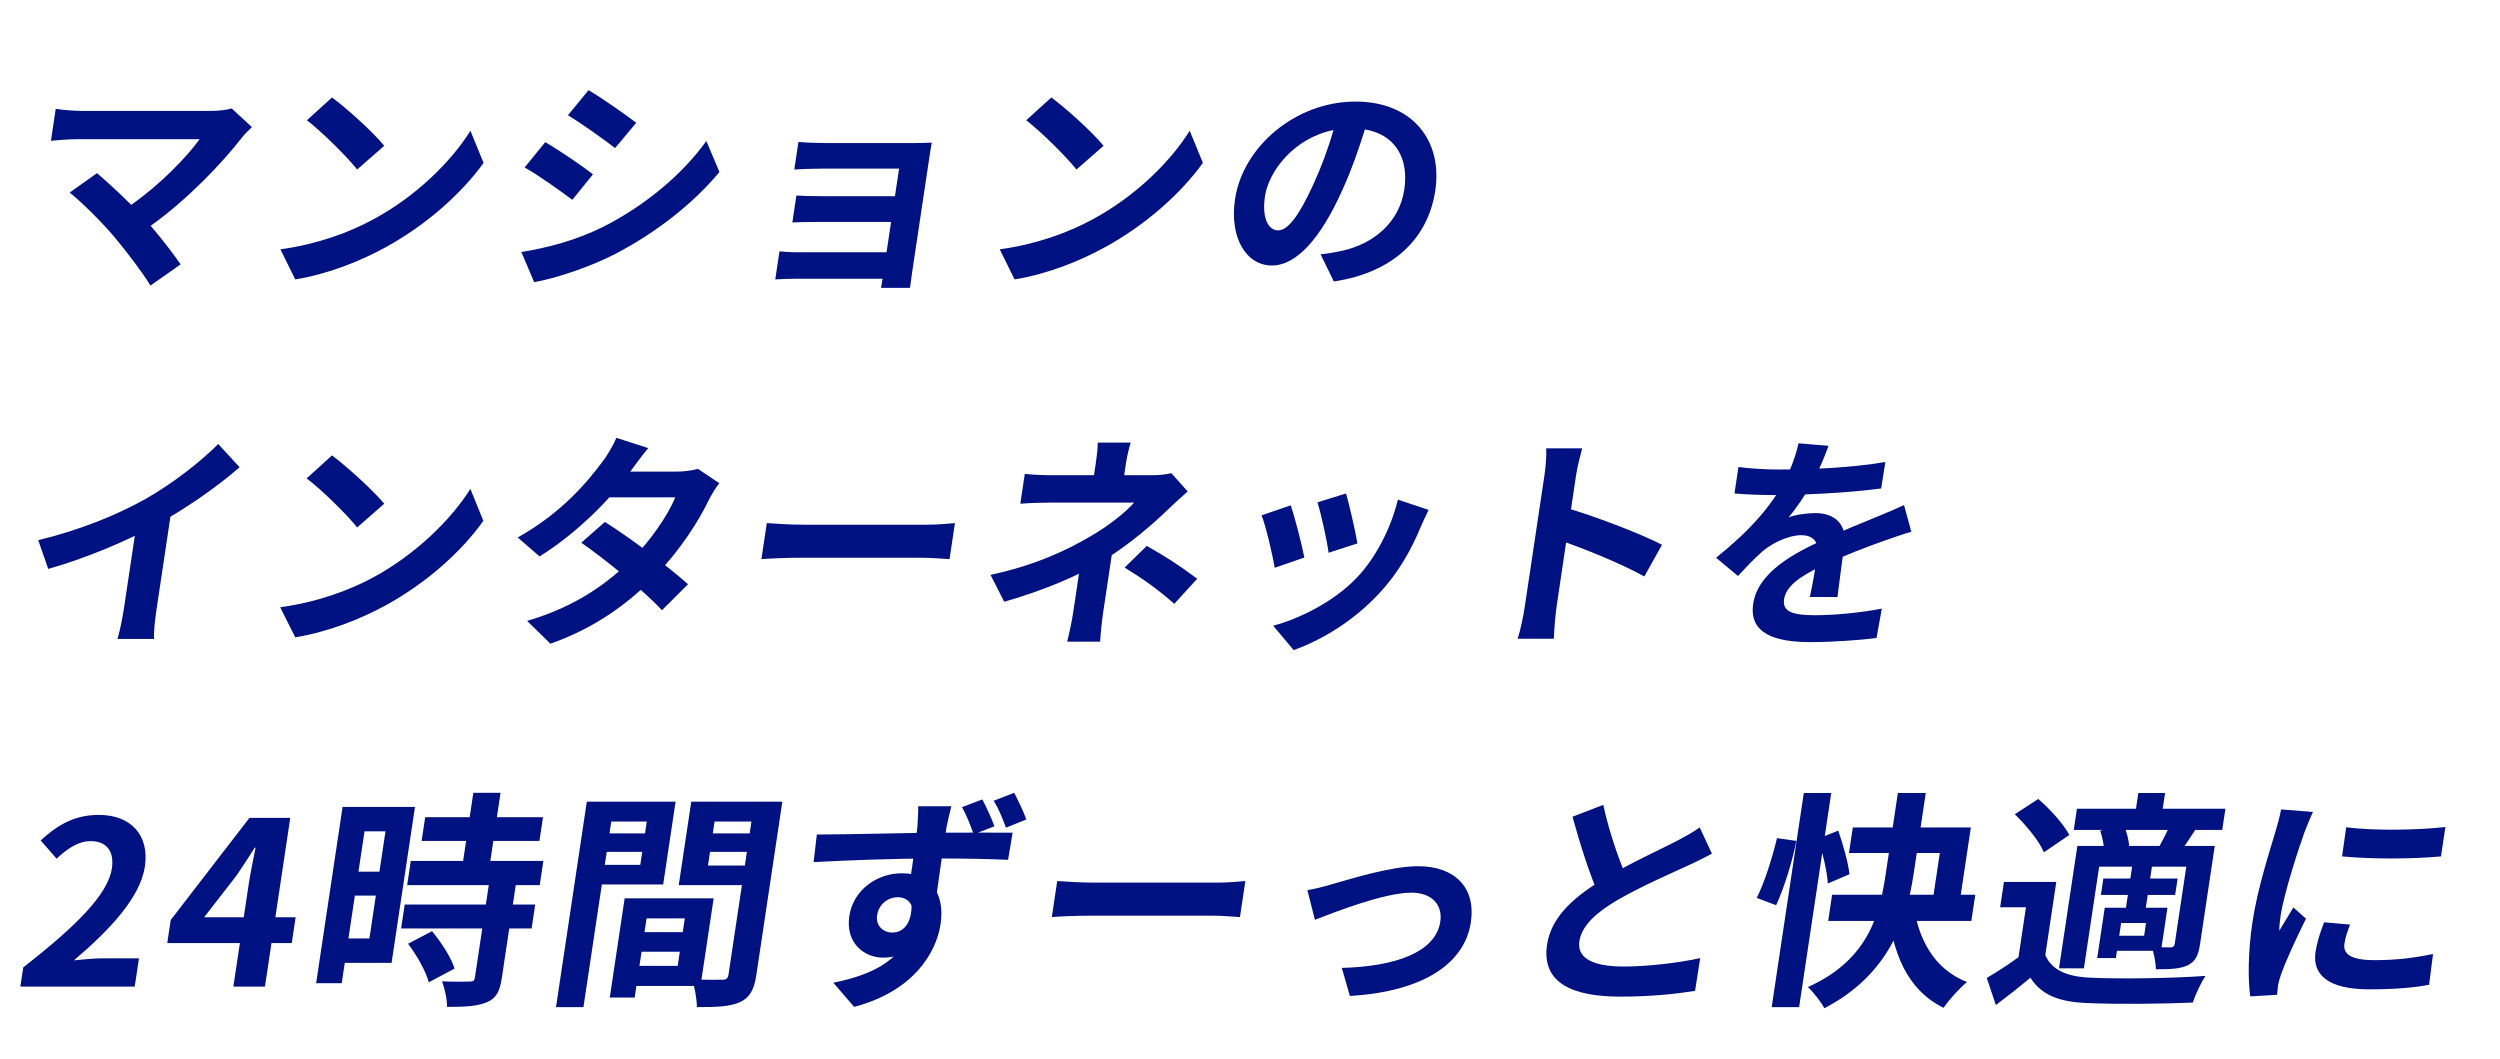
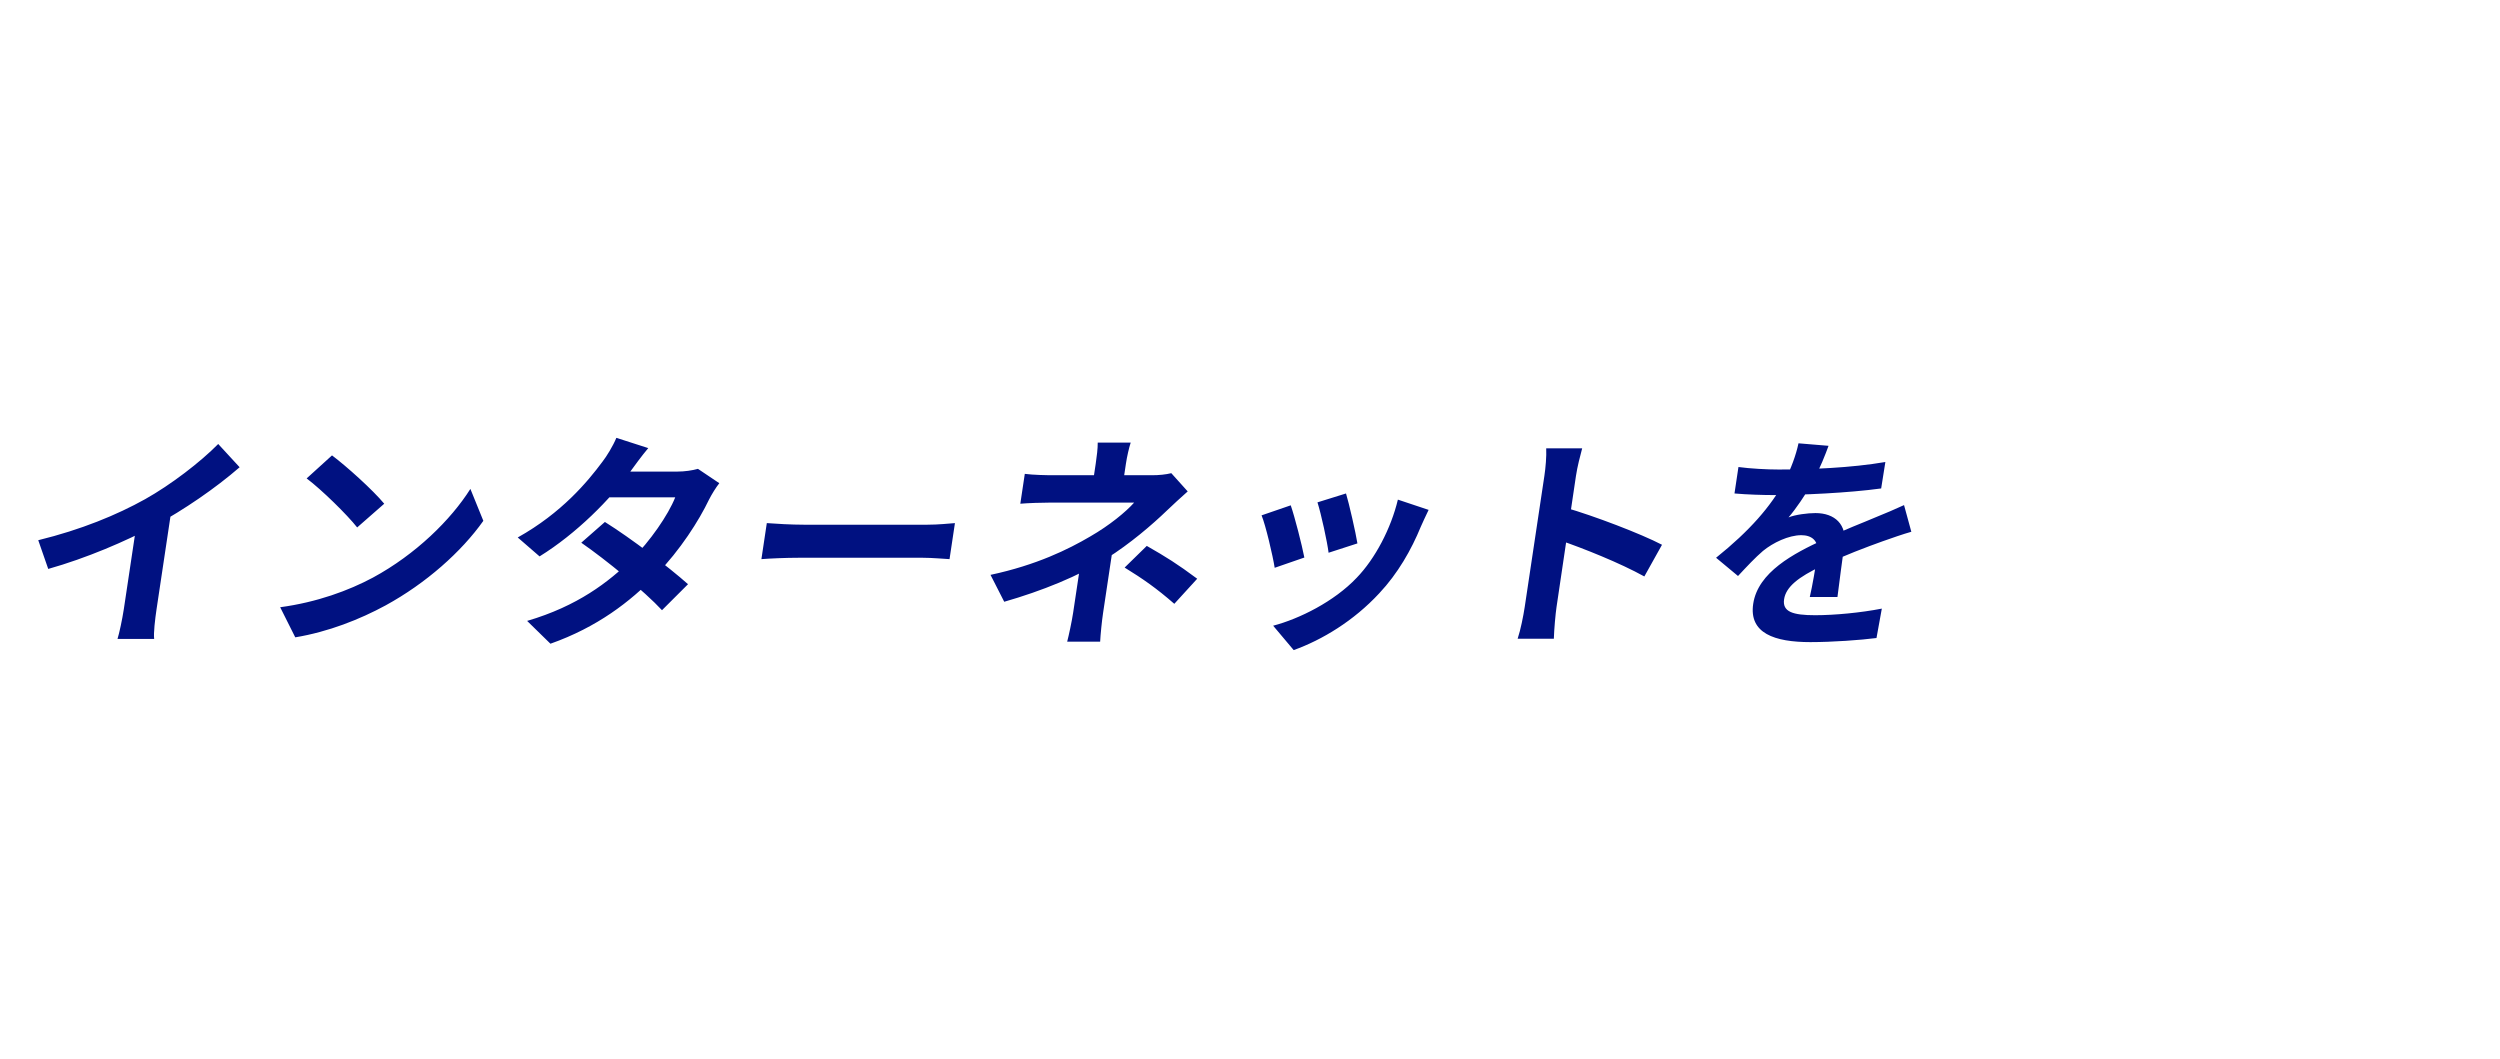
<svg xmlns="http://www.w3.org/2000/svg" width="347" height="147" viewBox="0 0 347 147" fill="none">
-   <path d="M34.969 17.643L32.159 15.048C31.453 15.269 30.346 15.396 29.131 15.396H11.37C10.283 15.396 8.546 15.238 7.733 15.111L7.069 19.541C7.75 19.478 9.502 19.32 10.782 19.32H27.71C25.817 21.915 22.258 25.586 18.215 28.434C16.46 26.693 14.604 24.985 13.467 24.035L9.671 26.725C11.387 28.086 14.224 30.934 15.8 32.801C17.567 34.89 19.808 37.864 20.887 39.637L25.072 36.694C24.047 35.206 22.468 33.149 20.914 31.345C25.967 27.738 30.823 22.674 33.682 18.972C34 18.56 34.446 18.149 34.969 17.643ZM46.083 13.529L42.6 16.693C44.694 18.307 48.176 21.757 49.575 23.529L53.332 20.238C51.766 18.307 48.099 15.016 46.083 13.529ZM38.921 34.605L40.983 38.782C45.609 38.023 50.003 36.251 53.524 34.32C59.136 31.25 64.048 26.883 67.12 22.611L65.294 18.149C62.637 22.421 57.751 27.263 51.799 30.459C48.42 32.295 44.018 33.909 38.921 34.605ZM81.691 12.516L78.832 15.997C80.769 17.168 83.774 19.32 85.381 20.554L88.308 17.041C86.815 15.902 83.632 13.655 81.691 12.516ZM72.368 34.985L74.142 39.162C77.066 38.656 81.879 37.073 85.418 35.238C91.113 32.263 96.228 28.244 99.859 23.877L98.04 19.573C94.801 24.098 89.703 28.434 83.812 31.44C80.039 33.339 76.043 34.383 72.368 34.985ZM75.68 19.731L72.817 23.244C74.795 24.352 77.8 26.503 79.439 27.738L82.307 24.193C80.846 23.054 77.653 20.871 75.68 19.731ZM110.821 19.7L110.247 23.529C111.024 23.465 113.05 23.402 114.234 23.402H124.794L124.219 27.231H114.011C112.795 27.231 111.36 27.2 110.538 27.137L109.978 30.871C110.718 30.839 112.259 30.807 113.475 30.807H123.683L123.052 35.016H110.956C109.804 35.016 108.725 34.953 108.191 34.89L107.607 38.782C108.156 38.751 109.477 38.687 110.373 38.687H122.501C122.43 39.162 122.354 39.668 122.279 39.953H126.311C126.397 39.383 126.526 38.307 126.602 37.801L128.985 21.915C129.084 21.25 129.241 20.206 129.335 19.795C128.818 19.826 127.629 19.858 126.861 19.858H114.765C113.581 19.858 111.639 19.795 110.821 19.7ZM145.923 13.529L142.44 16.693C144.534 18.307 148.016 21.757 149.415 23.529L153.172 20.238C151.606 18.307 147.939 15.016 145.923 13.529ZM138.761 34.605L140.823 38.782C145.449 38.023 149.843 36.251 153.364 34.32C158.977 31.25 163.888 26.883 166.96 22.611L165.134 18.149C162.477 22.421 157.591 27.263 151.639 30.459C148.26 32.295 143.858 33.909 138.761 34.605ZM199.218 26.44C200.253 19.541 196.077 14.098 188.141 14.098C179.853 14.098 172.518 20.333 171.422 27.643C170.619 32.991 172.984 36.852 176.536 36.852C180.024 36.852 183.365 32.928 186.244 26.535C187.618 23.561 188.599 20.649 189.45 17.959C193.661 18.687 195.572 21.947 194.917 26.314C194.224 30.934 190.587 33.845 186.349 34.795C185.456 34.985 184.532 35.175 183.297 35.301L185.132 39.067C193.381 37.833 198.217 33.118 199.218 26.44ZM175.579 27.231C176.101 23.75 179.642 19.13 185.084 18.054C184.338 20.681 183.326 23.371 182.239 25.712C180.286 29.985 178.739 31.978 177.395 31.978C176.147 31.978 175.1 30.428 175.579 27.231Z" fill="#001181" />
  <path d="M5.309 74.981L6.695 78.968C11.974 77.481 17.514 75.107 21.448 72.987C25.561 70.74 29.911 67.765 33.26 64.854L30.288 61.626C27.833 64.126 23.71 67.291 20.147 69.284C16.236 71.468 11.255 73.525 5.309 74.981ZM19.167 71.341L17.188 84.538C16.979 85.93 16.552 87.924 16.31 88.683H21.398C21.292 87.892 21.523 85.93 21.732 84.538L23.872 70.265L19.167 71.341ZM46.083 63.208L42.563 66.405C44.662 67.987 48.176 71.436 49.575 73.209L53.332 69.917C51.734 67.987 48.068 64.696 46.083 63.208ZM38.889 84.285L40.983 88.462C45.577 87.702 49.966 85.962 53.519 84.031C59.132 80.962 64.043 76.595 67.088 72.291L65.289 67.86C62.6 72.132 57.719 76.943 51.763 80.171C48.388 81.975 44.018 83.588 38.889 84.285ZM83.961 72.449L80.681 75.329C84.073 77.671 89.489 82.101 91.884 84.696L95.497 81.088C92.872 78.747 87.56 74.696 83.961 72.449ZM99.84 67.069L96.874 65.076C96.105 65.297 95.026 65.455 94.034 65.455H84.914L82.905 69.031H93.721C92.743 71.5 90.213 75.139 87.694 77.639C84.468 80.804 80.161 84.126 73.165 86.183L76.402 89.348C82.856 87.07 87.483 83.525 91.047 79.823C94.454 76.31 97.013 72.259 98.41 69.348C98.816 68.556 99.365 67.671 99.84 67.069ZM89.978 62.196L85.552 60.772C85.098 61.879 84.208 63.335 83.614 64.094C81.569 66.848 77.975 71.183 71.862 74.601L74.892 77.228C79.97 74.095 84.792 69.253 87.51 65.424C87.994 64.759 89.044 63.303 89.978 62.196ZM106.433 72.607L105.683 77.607C106.913 77.512 109.071 77.417 110.863 77.417C114.639 77.417 125.167 77.417 128.079 77.417C129.423 77.417 131.032 77.576 131.795 77.607L132.545 72.607C131.671 72.671 130.24 72.829 128.736 72.829C125.888 72.829 115.328 72.829 111.552 72.829C109.888 72.829 107.603 72.702 106.433 72.607ZM156.94 61.436H152.364C152.378 62.196 152.24 63.335 152.088 64.348C151.922 65.455 151.703 66.911 151.561 67.86H155.753C155.895 66.911 156.137 65.297 156.28 64.348C156.427 63.367 156.703 62.164 156.94 61.436ZM164.853 68.208L162.576 65.677C161.812 65.867 160.87 65.962 159.878 65.962C157.99 65.962 147.75 65.962 146.31 65.962C145.222 65.962 143.434 65.93 142.242 65.772L141.62 69.917C142.659 69.822 144.684 69.759 145.836 69.759C147.18 69.759 155.692 69.759 157.42 69.759C156.265 71.057 154.001 72.924 151.305 74.474C148.287 76.246 143.864 78.43 137.483 79.791L139.387 83.525C144.57 82.038 149.78 79.949 153.601 77.512C156.817 75.487 159.899 72.86 161.995 70.835C162.781 70.076 163.929 69.031 164.853 68.208ZM154.602 75.107L150.186 76.816C149.901 78.715 149.317 82.607 148.952 85.044C148.766 86.278 148.354 88.177 148.125 89.063H152.701C152.752 88.082 152.926 86.278 153.112 85.044C153.496 82.481 154.26 77.386 154.602 75.107ZM162.993 83.81L166.171 80.329C163.407 78.272 161.886 77.323 159.174 75.772L156.099 78.778C158.619 80.329 160.531 81.658 162.993 83.81ZM186.826 68.493L182.865 69.727C183.386 71.373 184.22 75.202 184.408 76.721L188.41 75.424C188.181 73.968 187.235 69.822 186.826 68.493ZM198.292 70.772L194.026 69.348C193.076 73.335 190.876 77.544 188.302 80.202C185.184 83.493 180.343 85.899 176.713 86.848L179.565 90.234C183.523 88.81 187.885 86.183 191.435 82.354C194.024 79.601 195.894 76.31 197.205 73.114C197.492 72.481 197.784 71.816 198.292 70.772ZM179.155 70.139L175.106 71.531C175.67 72.892 176.666 77.133 176.927 78.81L181.044 77.386C180.702 75.614 179.713 71.753 179.155 70.139ZM211.63 84.253C211.445 85.487 211.06 87.418 210.65 88.652H215.674C215.709 87.354 215.913 85.139 216.046 84.253C216.397 81.911 218.221 69.538 218.743 66.056C218.943 64.727 219.307 63.367 219.606 62.227H214.614C214.667 63.367 214.53 64.917 214.359 66.056C213.961 68.715 211.996 81.816 211.63 84.253ZM217.16 70.424L216.477 74.981C219.794 76.12 224.866 78.145 228.234 80.012L230.686 75.614C227.778 74.095 221.241 71.595 217.16 70.424ZM253.802 61.879L249.63 61.531C249.292 63.145 248.587 65.076 247.69 66.784C245.824 70.265 242.847 73.683 238.191 77.417L241.236 79.949C242.533 78.557 243.599 77.417 244.702 76.468C246.089 75.329 248.261 74.284 250.021 74.284C251.365 74.284 252.546 74.949 252.242 76.974C252.018 78.683 251.55 81.373 251.199 82.861H255.039C255.306 80.867 255.727 77.417 255.984 75.709C256.425 72.766 254.642 71.215 251.986 71.215C250.898 71.215 249.168 71.436 248.248 71.816C249.333 70.55 250.532 68.746 251.437 67.196C252.674 64.917 253.37 63.05 253.802 61.879ZM241.297 64.822L240.746 68.493C242.482 68.651 244.809 68.715 246.121 68.715C250.025 68.715 256.499 68.43 261.106 67.797L261.689 64.126C256.926 64.949 251.1 65.17 246.876 65.17C245.244 65.17 242.895 65.044 241.297 64.822ZM265.293 73.81L264.28 70.107C262.974 70.709 261.778 71.215 260.449 71.753C258.396 72.639 256.266 73.398 253.094 74.917C248.97 76.816 244.004 79.411 243.345 83.81C242.732 87.892 246.291 89.126 251.283 89.126C254.323 89.126 258.27 88.842 260.457 88.557L261.197 84.475C258.296 85.044 254.659 85.392 251.939 85.392C248.835 85.392 247.371 84.918 247.632 83.177C247.893 81.436 249.665 80.076 252.8 78.588C256.036 77.069 259.086 75.93 261.285 75.139C262.435 74.728 264.258 74.095 265.293 73.81Z" fill="#001181" />
-   <path d="M2.827 136.939H18.699L19.288 133.015H14.168C13.048 133.015 11.456 133.173 10.253 133.3C15.2 129.122 19.467 124.565 20.108 120.293C20.763 115.926 18.177 113.11 13.729 113.11C10.497 113.11 8.168 114.344 5.646 116.654L7.858 119.186C9.273 117.856 10.816 116.749 12.575 116.749C14.848 116.749 15.877 118.205 15.526 120.546C14.985 124.154 10.549 128.553 3.226 134.281L2.827 136.939ZM32.39 136.939H36.774L40.287 113.521H34.623L23.696 127.698L23.217 130.895H40.497L41.033 127.319H28.329L32.85 121.496C33.712 120.23 34.547 118.932 35.345 117.667H35.473C35.2 119.059 34.754 121.179 34.55 122.54L32.39 136.939ZM59.016 113.426L58.522 116.717H74.874L75.368 113.426H59.016ZM57.017 119.502L56.513 122.857H74.913L75.417 119.502H57.017ZM56.174 125.546L55.676 128.869H73.788L74.286 125.546H56.174ZM65.7 110.04L63.958 121.654H67.734L69.476 110.04H65.7ZM67.87 122.667L65.914 135.705C65.848 136.148 65.674 136.243 65.162 136.243C64.677 136.274 62.917 136.274 61.358 136.211C61.723 137.192 62.072 138.711 62.043 139.756C64.443 139.756 66.18 139.692 67.546 139.123C68.874 138.585 69.374 137.604 69.649 135.768L71.614 122.667H67.87ZM56.638 130.99C57.867 132.604 59.13 134.85 59.515 136.338L63.096 134.439C62.625 132.888 61.242 130.8 59.971 129.249L56.638 130.99ZM49.342 112.002L48.834 115.388H53.506L51.275 130.262H46.603L46.095 133.648H54.351L57.597 112.002H49.342ZM48.185 120.989L47.687 124.312H53.895L54.394 120.989H48.185ZM47.55 112.002L43.88 136.464H47.432L51.102 112.002H47.55ZM87.792 129.376L87.383 132.097H96.151L96.56 129.376H87.792ZM88.27 124.692L87.852 127.477H95.052L94.065 134.059H86.865L86.448 136.844H97.231L99.054 124.692H88.27ZM86.702 124.692L84.637 138.458H88.093L90.158 124.692H86.702ZM82.679 115.673L82.294 118.236H90.326L90.711 115.673H82.679ZM97.527 115.673L97.142 118.236H105.238L105.623 115.673H97.527ZM104.715 111.274L101.117 135.262C101.036 135.8 100.816 135.99 100.24 135.99C99.664 135.99 97.707 136.021 96.057 135.926C96.417 136.939 96.728 138.711 96.726 139.787C99.478 139.787 101.344 139.724 102.718 139.091C104.093 138.458 104.676 137.35 104.984 135.293L108.587 111.274H104.715ZM83.659 111.274L83.246 114.027H89.774L88.872 120.04H82.344L81.936 122.762H92.048L93.771 111.274H83.659ZM106.763 111.274H95.947L94.209 122.857H105.025L105.434 120.135H98.266L99.182 114.027H106.35L106.763 111.274ZM81.451 111.274L77.174 139.787H80.982L85.259 111.274H81.451ZM132.044 111.907H127.436C127.475 112.287 127.409 113.363 127.348 114.629C127.187 116.337 126.313 122.382 126.018 124.344L129.782 125.705C130.135 123.141 131.039 116.686 131.412 114.629C131.519 114.122 131.904 112.413 132.044 111.907ZM113.375 115.831L112.929 119.66C117.767 119.407 124.173 119.154 129.997 119.154C134.701 119.154 137.919 119.249 139.92 119.344L140.549 115.578C138.762 115.546 133.925 115.578 130.629 115.578C126.629 115.578 118.175 115.831 113.375 115.831ZM129.314 125.198L126.457 124.407C126.889 128.141 125.382 129.439 123.846 129.439C122.598 129.439 121.525 128.49 121.738 127.065C121.99 125.388 123.366 124.534 124.582 124.534C126.022 124.534 126.99 125.546 126.686 127.572C125.856 133.11 121.277 135.262 115.666 136.401L118.555 139.756C126.686 137.604 129.933 132.382 130.555 128.236C131.148 124.281 129.4 121.211 125.176 121.211C121.688 121.211 118.425 123.553 117.889 127.129C117.31 130.99 120.06 132.92 122.556 132.92C126.236 132.92 128.541 130.357 129.314 125.198ZM136.346 110.958L133.529 112.034C134.185 113.205 134.69 114.534 135.14 115.799L138.026 114.692C137.621 113.553 136.943 112.097 136.346 110.958ZM140.772 110.04L137.918 111.148C138.616 112.255 139.152 113.584 139.63 114.882L142.456 113.742C142.051 112.603 141.364 111.211 140.772 110.04ZM146.743 122.287L145.993 127.287C147.223 127.192 149.381 127.097 151.173 127.097C154.949 127.097 165.477 127.097 168.389 127.097C169.733 127.097 171.342 127.255 172.105 127.287L172.855 122.287C171.981 122.35 170.55 122.508 169.046 122.508C166.198 122.508 155.638 122.508 151.862 122.508C150.198 122.508 147.913 122.382 146.743 122.287ZM181.465 123.553L182.512 127.667C185.435 126.527 192.197 123.901 195.909 123.901C198.725 123.901 200.265 125.578 199.914 127.92C199.268 132.224 193.571 134.154 186.246 134.344L187.359 138.237C197.593 137.635 203.301 133.711 204.156 128.015C204.877 123.205 201.931 120.23 196.843 120.23C192.971 120.23 187.288 122.065 184.985 122.698C183.978 123.015 182.449 123.395 181.465 123.553ZM237.616 118.489L235.922 114.85C234.991 115.515 234.014 116.053 232.694 116.749C230.575 117.856 226.249 119.819 222.91 121.812C218.732 124.281 215.333 127.097 214.731 131.116C213.914 136.559 218.48 138.331 224.88 138.331C229.04 138.331 232.453 137.983 235.271 137.54L235.987 132.983C233.039 133.648 228.643 134.154 225.379 134.154C220.931 134.154 218.876 132.92 219.218 130.641C219.545 128.458 221.613 126.622 224.525 124.914C227.749 123.046 232.029 121.179 234.16 120.198C235.43 119.629 236.539 119.059 237.616 118.489ZM222.536 111.717L218.257 113.363C219.405 117.445 220.703 121.591 222.031 124.47L225.993 122.382C224.887 119.724 223.441 115.926 222.536 111.717ZM250.367 110.072L245.91 139.787H249.718L254.175 110.072H250.367ZM246.643 116.337C246.025 118.964 244.918 122.508 243.832 124.629L246.528 125.641C247.661 123.205 248.802 119.439 249.338 116.717L246.643 116.337ZM252.362 116.401C252.991 118.394 253.621 121.021 253.699 122.635L256.709 121.338C256.531 119.755 255.822 117.224 255.152 115.293L252.362 116.401ZM257.17 114.85L256.639 118.394H269.247L268.079 126.179H271.855L273.554 114.85H257.17ZM254.298 124.186L253.752 127.825H273.624L274.17 124.186H254.298ZM265.512 124.945L261.956 125.61C262.656 132.255 264.644 137.35 269.768 139.882C270.51 138.775 272.005 137.129 273.024 136.306C268.339 134.471 266.105 130.167 265.512 124.945ZM263.423 110.072L261.743 121.274C260.941 126.622 259.51 133.173 250.936 137.002C251.723 137.73 252.821 139.154 253.214 139.945C262.2 135.293 264.646 127.73 265.61 121.306L267.295 110.072H263.423ZM285.412 122.414H278.148L277.621 125.926H281.205L279.985 134.059H283.665L285.412 122.414ZM283.888 132.572H280.56C278.977 133.743 277.238 134.882 275.766 135.736L277.025 139.502C278.829 138.142 280.353 136.939 281.818 135.705C283.373 138.142 285.827 139.059 289.643 139.218C293.519 139.407 300.345 139.344 304.373 139.154C304.699 138.047 305.568 136.306 306.112 135.452C301.612 135.8 294.014 135.895 290.202 135.705C286.925 135.578 284.791 134.661 283.888 132.572ZM279.654 113.015C281.245 114.565 283.061 116.749 283.693 118.3L287.222 115.894C286.453 114.407 284.531 112.287 282.916 110.894L279.654 113.015ZM288.279 112.255L287.838 115.198H308.446L308.887 112.255H288.279ZM291.947 121.939L291.605 124.217H301.909L302.251 121.939H291.947ZM296.799 110.072L296.21 113.996H299.922L300.511 110.072H296.799ZM295.957 120.167L294.993 126.591H297.745L298.709 120.167H295.957ZM288.338 117.413L285.789 134.407H289.245L291.362 120.293H304.674L305.106 117.413H288.338ZM292.14 125.99L291.091 132.983H293.683L294.732 125.99H292.14ZM293.612 125.99L293.294 128.11H297.87L297.604 129.882H293.028L292.714 131.971H299.946L300.844 125.99H293.612ZM303.89 117.413L301.854 130.99C301.797 131.369 301.654 131.464 301.298 131.496C300.914 131.496 299.73 131.496 298.651 131.433C298.971 132.287 299.22 133.616 299.242 134.534C301.13 134.534 302.511 134.502 303.643 133.996C304.752 133.426 305.132 132.604 305.364 131.053L307.41 117.413H303.89ZM301.278 114.344C300.885 115.262 300.2 116.622 299.674 117.572L302.605 118.3C303.208 117.477 303.918 116.369 304.744 115.135L301.278 114.344ZM291.504 115.293C291.841 116.243 292.068 117.508 292.072 118.331L295.519 117.54C295.519 116.686 295.192 115.451 294.781 114.565L291.504 115.293ZM325.655 114.818L325.079 118.869C329.023 119.249 334.847 119.249 338.807 118.869L339.42 114.787C335.934 115.198 329.51 115.356 325.655 114.818ZM326.188 128.331L322.588 128.015C321.962 129.629 321.585 130.863 321.395 132.129C320.911 135.357 323.272 137.319 328.776 137.319C332.392 137.319 335.018 137.097 337.159 136.686L337.704 132.414C334.83 133.015 332.424 133.268 329.576 133.268C326.312 133.268 325.192 132.414 325.406 130.99C325.529 130.167 325.771 129.407 326.188 128.331ZM321.045 112.698L316.617 112.35C316.433 113.363 316.093 114.565 315.837 115.42C315.115 117.888 313.357 123.205 312.64 127.983C311.995 132.287 312.024 136.148 312.341 138.3L316.054 138.078C316.089 137.635 316.17 137.097 316.19 136.749C316.237 136.433 316.438 135.736 316.605 135.262C317.176 133.585 318.745 130.167 320.072 127.509L318.32 125.958C317.679 127.034 317.006 128.11 316.364 129.186C316.363 128.553 316.45 127.762 316.545 127.129C317.019 123.964 319.089 117.635 319.85 115.546C320.063 114.977 320.721 113.363 321.045 112.698Z" fill="#001181" />
</svg>